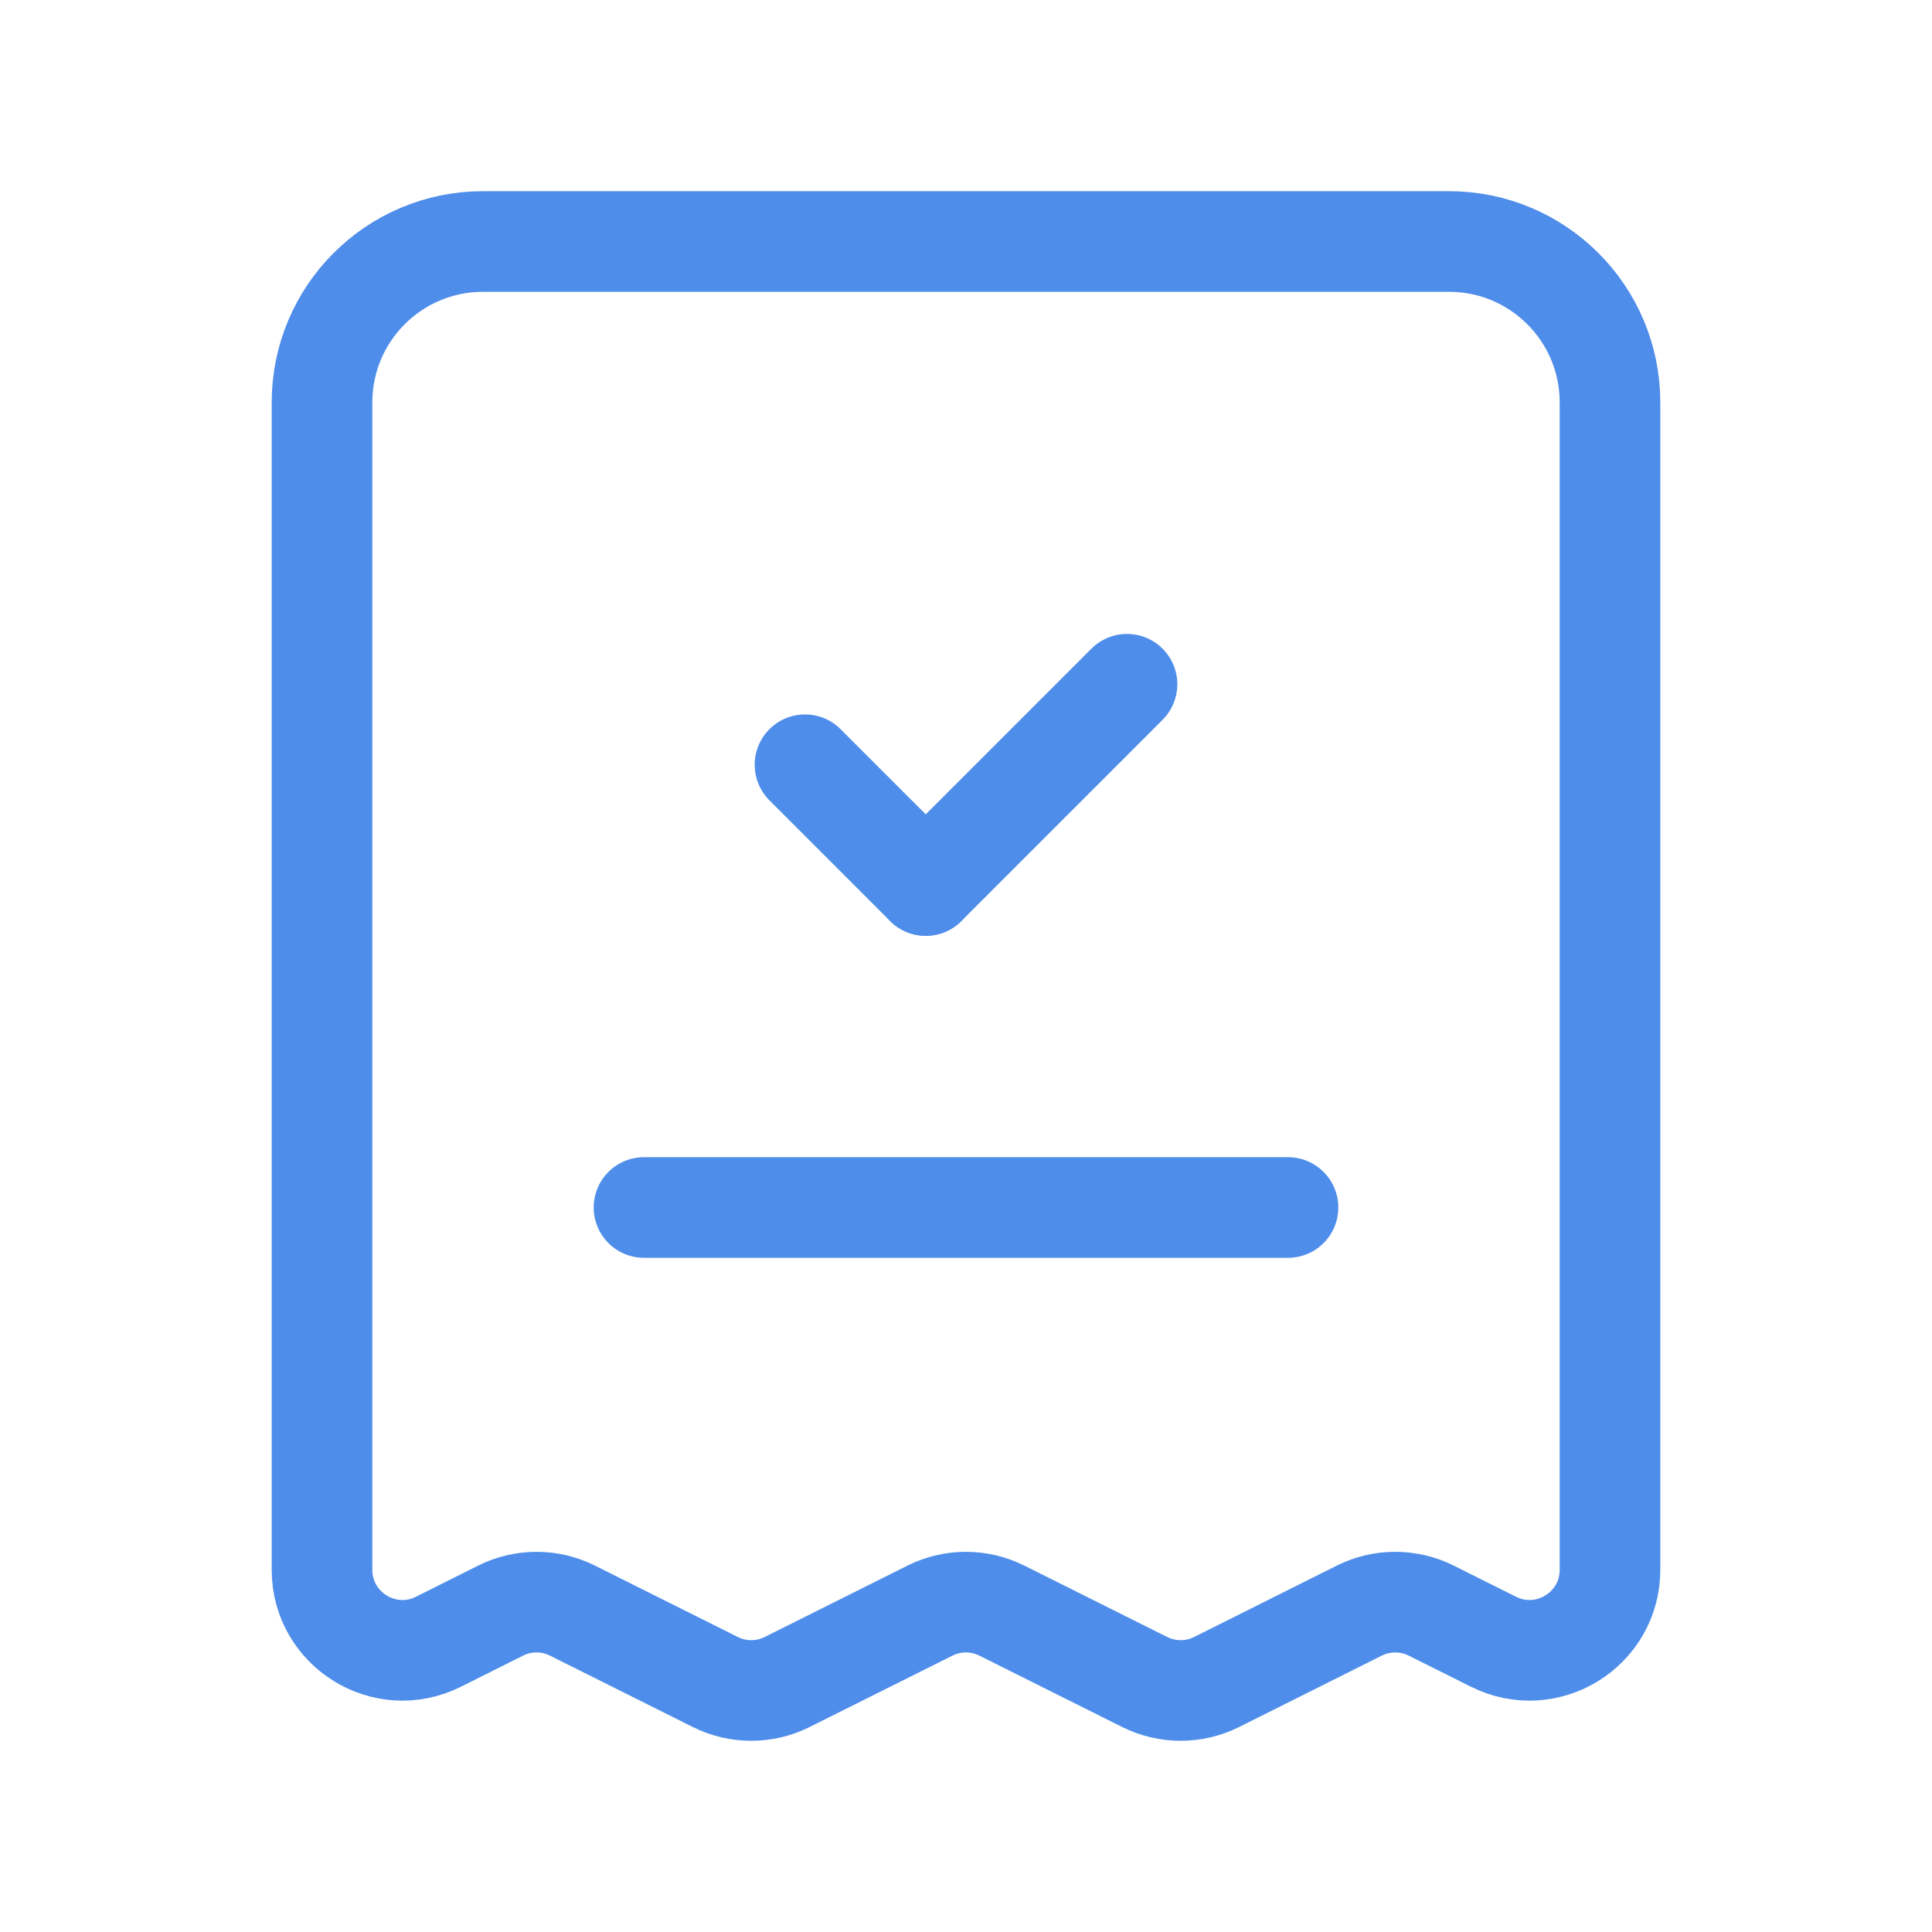
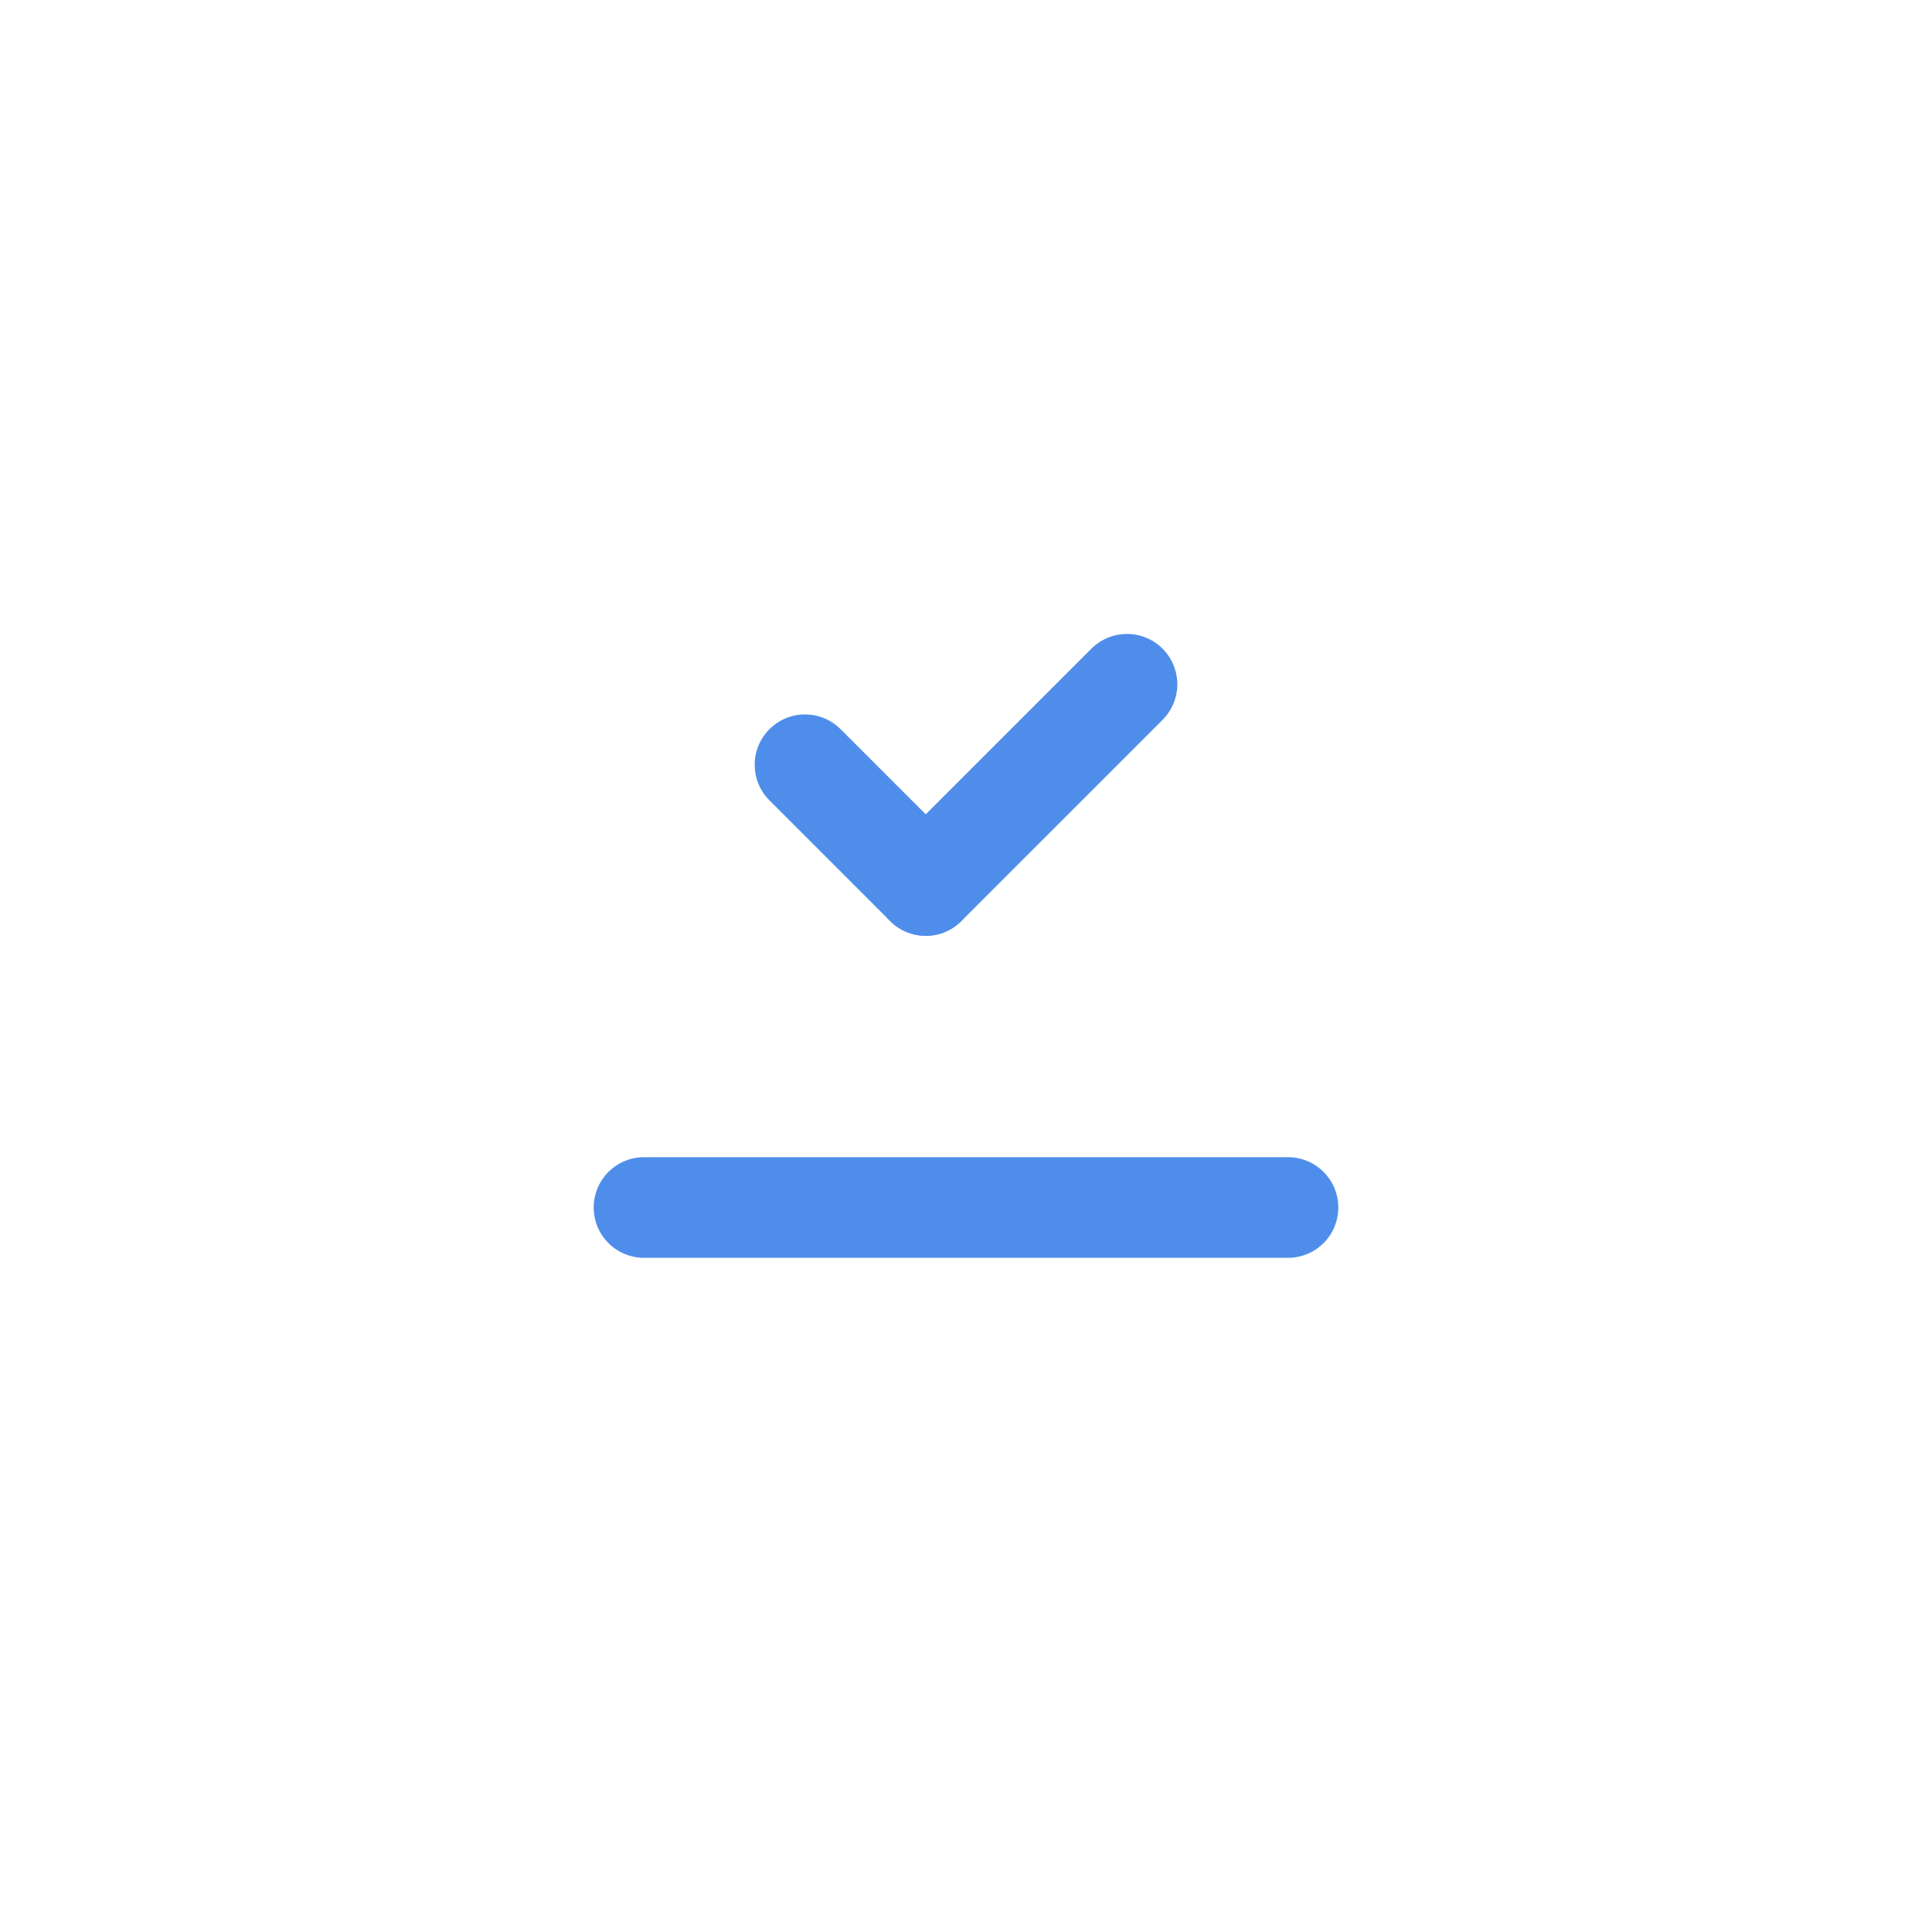
<svg xmlns="http://www.w3.org/2000/svg" width="48" height="48" viewBox="0 0 48 48" fill="none">
  <path d="M23 22L20 19" stroke="#4F8DEA" stroke-width="2.5" stroke-linecap="round" stroke-linejoin="round" />
  <path d="M28 17L23 22" stroke="#4F8DEA" stroke-width="2.5" stroke-linecap="round" stroke-linejoin="round" />
  <path d="M16 30H32" stroke="#4F8DEA" stroke-width="2.5" stroke-linecap="round" stroke-linejoin="round" />
-   <path fill-rule="evenodd" clip-rule="evenodd" d="M36 6H12C9.79 6 8 7.79 8 10V39C8 40.486 9.564 41.454 10.894 40.788L12.436 40.016C13 39.734 13.662 39.734 14.224 40.016L17.77 41.788C18.332 42.07 18.996 42.07 19.558 41.788L23.104 40.016C23.666 39.734 24.33 39.734 24.892 40.016L28.438 41.788C29.002 42.07 29.664 42.07 30.228 41.788L33.77 40.016C34.334 39.734 34.996 39.734 35.56 40.016L37.104 40.788C38.436 41.454 40 40.486 40 39V10C40 7.79 38.21 6 36 6V6Z" stroke="#4F8DEA" stroke-width="2.5" stroke-linecap="round" stroke-linejoin="round" />
</svg>